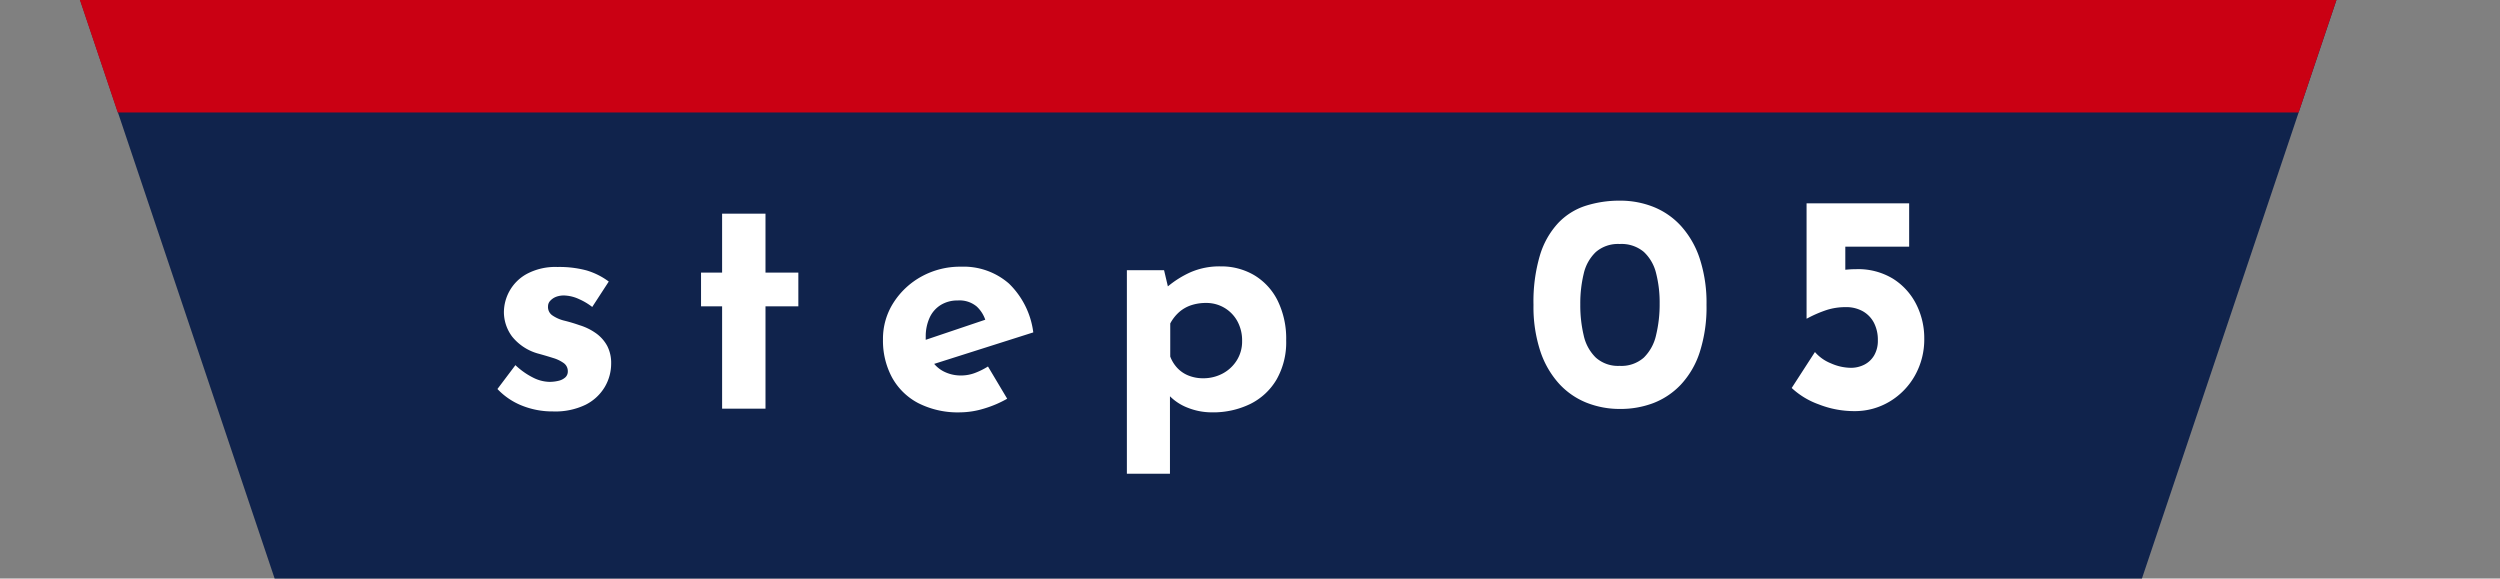
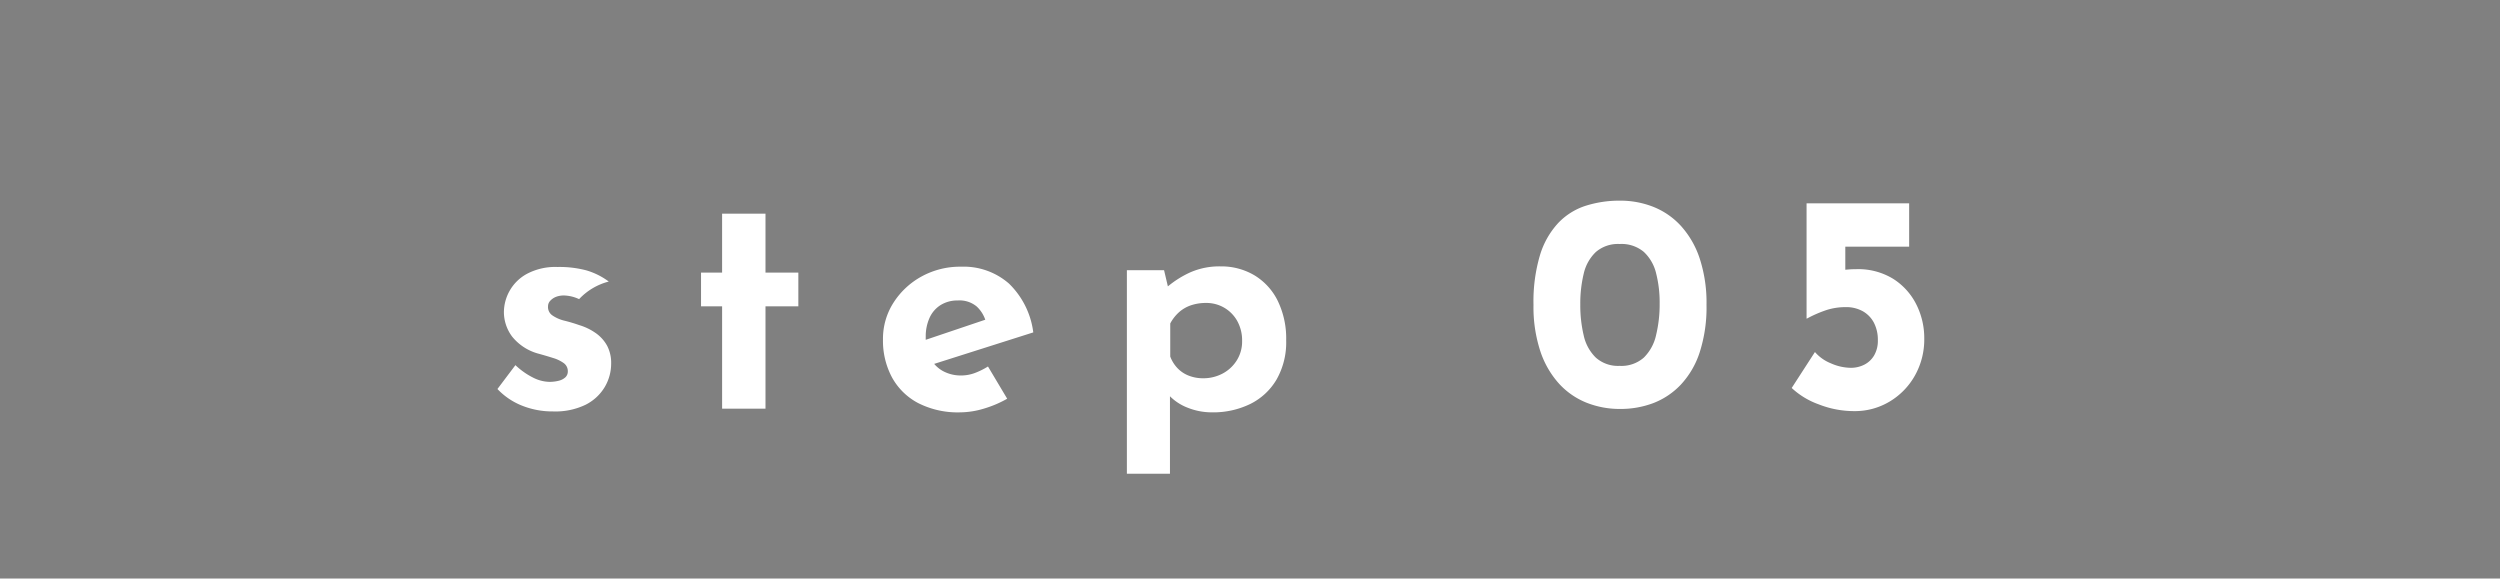
<svg xmlns="http://www.w3.org/2000/svg" width="121" height="28" viewBox="0 0 121 28">
  <rect x="0" y="0" width="121" height="28" fill="#808080" stroke="none" />
  <defs>
    <clipPath id="a">
-       <rect width="121" height="5.444" transform="translate(0)" fill="#fff" stroke="#707070" stroke-width="1" />
-     </clipPath>
+       </clipPath>
  </defs>
  <g transform="translate(-204 -3877)">
-     <path d="M0,0H109.206L99.792,28H9.414Z" transform="translate(207.878 3877)" fill="#10234c" />
-     <path d="M-31.958.135A3.947,3.947,0,0,1-33.465-.15a3.312,3.312,0,0,1-1.177-.8l.87-1.155a3.593,3.593,0,0,0,.892.622,1.823,1.823,0,0,0,.743.187,1.826,1.826,0,0,0,.458-.053.73.73,0,0,0,.323-.165.383.383,0,0,0,.12-.292.478.478,0,0,0-.2-.4,1.72,1.72,0,0,0-.518-.247q-.315-.1-.675-.2a2.456,2.456,0,0,1-1.3-.832,1.987,1.987,0,0,1-.4-1.193,2.14,2.14,0,0,1,.263-1,2.117,2.117,0,0,1,.84-.84,2.932,2.932,0,0,1,1.492-.338,5.08,5.08,0,0,1,1.4.165,3.422,3.422,0,0,1,1.08.54l-.8,1.23A3,3,0,0,0-30.69-5.3a1.84,1.84,0,0,0-.653-.173,1.071,1.071,0,0,0-.458.06.75.75,0,0,0-.292.2.382.382,0,0,0-.1.255.488.488,0,0,0,.217.45,1.751,1.751,0,0,0,.593.255q.36.09.7.21a2.762,2.762,0,0,1,.825.405,1.808,1.808,0,0,1,.532.608,1.783,1.783,0,0,1,.188.847,2.229,2.229,0,0,1-.308,1.133,2.26,2.26,0,0,1-.93.862A3.361,3.361,0,0,1-31.958.135Zm8.19-9.57h2.1v2.85h1.59V-4.95h-1.59V0h-2.1V-4.95h-1.02V-6.585h1.02ZM-12.247.18A4.225,4.225,0,0,1-14.28-.27a3.073,3.073,0,0,1-1.267-1.245,3.751,3.751,0,0,1-.435-1.83,3.235,3.235,0,0,1,.51-1.785A3.741,3.741,0,0,1-14.108-6.4,3.872,3.872,0,0,1-12.2-6.87a3.331,3.331,0,0,1,2.317.818A3.986,3.986,0,0,1-8.707-3.69l-5.1,1.62-.465-1.14,3.69-1.245-.435.195a1.566,1.566,0,0,0-.427-.682,1.293,1.293,0,0,0-.922-.293,1.525,1.525,0,0,0-.818.217,1.41,1.41,0,0,0-.54.615,2.178,2.178,0,0,0-.188.937,2.125,2.125,0,0,0,.225,1.028,1.506,1.506,0,0,0,.615.623,1.805,1.805,0,0,0,.87.21,1.9,1.9,0,0,0,.667-.12A3.59,3.59,0,0,0-10.9-2.04l.93,1.56A5.319,5.319,0,0,1-11.1,0,4.045,4.045,0,0,1-12.247.18Zm12.18,0A3.157,3.157,0,0,1-1.215-.037,2.467,2.467,0,0,1-2.152-.66l.06-.615V3.15H-4.177V-6.7h1.8l.3,1.275-.165-.45A4.785,4.785,0,0,1-1.1-6.6,3.5,3.5,0,0,1,.353-6.885a3.141,3.141,0,0,1,1.635.427A2.969,2.969,0,0,1,3.12-5.227,4.171,4.171,0,0,1,3.533-3.3a3.628,3.628,0,0,1-.465,1.89A3.037,3.037,0,0,1,1.793-.225,4.105,4.105,0,0,1-.068.18Zm-.42-1.65A1.982,1.982,0,0,0,.45-1.695a1.8,1.8,0,0,0,.69-.638A1.709,1.709,0,0,0,1.4-3.27a1.938,1.938,0,0,0-.233-.968,1.7,1.7,0,0,0-.63-.645,1.706,1.706,0,0,0-.878-.232A2.25,2.25,0,0,0-1.08-5a1.7,1.7,0,0,0-.57.33,1.983,1.983,0,0,0-.428.548V-2.52a1.674,1.674,0,0,0,.345.555,1.49,1.49,0,0,0,.547.367A1.88,1.88,0,0,0-.487-1.47ZM19.688.015a4.339,4.339,0,0,1-1.612-.3,3.627,3.627,0,0,1-1.335-.922,4.4,4.4,0,0,1-.908-1.575,6.859,6.859,0,0,1-.33-2.243,7.875,7.875,0,0,1,.315-2.407A3.976,3.976,0,0,1,16.7-8.985a3.169,3.169,0,0,1,1.327-.833,5.382,5.382,0,0,1,1.665-.248,4.339,4.339,0,0,1,1.613.3,3.627,3.627,0,0,1,1.335.923,4.4,4.4,0,0,1,.907,1.575,6.859,6.859,0,0,1,.33,2.242,7.087,7.087,0,0,1-.33,2.3,4.179,4.179,0,0,1-.915,1.567,3.628,3.628,0,0,1-1.335.893A4.48,4.48,0,0,1,19.688.015ZM19.673-2.07a1.634,1.634,0,0,0,1.17-.4,2.185,2.185,0,0,0,.593-1.088,6.31,6.31,0,0,0,.173-1.53,5.7,5.7,0,0,0-.173-1.47,2.075,2.075,0,0,0-.593-1.028,1.674,1.674,0,0,0-1.17-.382,1.631,1.631,0,0,0-1.155.39,2.08,2.08,0,0,0-.585,1.05,6.134,6.134,0,0,0-.165,1.485,6.322,6.322,0,0,0,.165,1.5,2.131,2.131,0,0,0,.585,1.072A1.612,1.612,0,0,0,19.673-2.07ZM31.027.12A4.679,4.679,0,0,1,29.3-.21,3.776,3.776,0,0,1,28-1l1.125-1.74a2,2,0,0,0,.772.547,2.432,2.432,0,0,0,.968.217,1.422,1.422,0,0,0,.645-.15,1.154,1.154,0,0,0,.48-.45,1.4,1.4,0,0,0,.18-.735,1.794,1.794,0,0,0-.187-.84,1.361,1.361,0,0,0-.54-.562,1.643,1.643,0,0,0-.833-.2,3.03,3.03,0,0,0-.885.128,5.838,5.838,0,0,0-.99.427h-.015v-5.58h4.965v2.1h-3.09V-6.24l-.255-.45q.21-.03.4-.045t.39-.015a3.234,3.234,0,0,1,1.778.465,3.115,3.115,0,0,1,1.118,1.23,3.613,3.613,0,0,1,.39,1.665,3.56,3.56,0,0,1-.45,1.785,3.4,3.4,0,0,1-1.222,1.26A3.266,3.266,0,0,1,31.027.12Z" transform="translate(262.718 3896.778)" fill="#fff" />
+     <path d="M-31.958.135A3.947,3.947,0,0,1-33.465-.15a3.312,3.312,0,0,1-1.177-.8l.87-1.155a3.593,3.593,0,0,0,.892.622,1.823,1.823,0,0,0,.743.187,1.826,1.826,0,0,0,.458-.053.73.73,0,0,0,.323-.165.383.383,0,0,0,.12-.292.478.478,0,0,0-.2-.4,1.72,1.72,0,0,0-.518-.247q-.315-.1-.675-.2a2.456,2.456,0,0,1-1.3-.832,1.987,1.987,0,0,1-.4-1.193,2.14,2.14,0,0,1,.263-1,2.117,2.117,0,0,1,.84-.84,2.932,2.932,0,0,1,1.492-.338,5.08,5.08,0,0,1,1.4.165,3.422,3.422,0,0,1,1.08.54A3,3,0,0,0-30.69-5.3a1.84,1.84,0,0,0-.653-.173,1.071,1.071,0,0,0-.458.06.75.75,0,0,0-.292.2.382.382,0,0,0-.1.255.488.488,0,0,0,.217.45,1.751,1.751,0,0,0,.593.255q.36.09.7.21a2.762,2.762,0,0,1,.825.405,1.808,1.808,0,0,1,.532.608,1.783,1.783,0,0,1,.188.847,2.229,2.229,0,0,1-.308,1.133,2.26,2.26,0,0,1-.93.862A3.361,3.361,0,0,1-31.958.135Zm8.19-9.57h2.1v2.85h1.59V-4.95h-1.59V0h-2.1V-4.95h-1.02V-6.585h1.02ZM-12.247.18A4.225,4.225,0,0,1-14.28-.27a3.073,3.073,0,0,1-1.267-1.245,3.751,3.751,0,0,1-.435-1.83,3.235,3.235,0,0,1,.51-1.785A3.741,3.741,0,0,1-14.108-6.4,3.872,3.872,0,0,1-12.2-6.87a3.331,3.331,0,0,1,2.317.818A3.986,3.986,0,0,1-8.707-3.69l-5.1,1.62-.465-1.14,3.69-1.245-.435.195a1.566,1.566,0,0,0-.427-.682,1.293,1.293,0,0,0-.922-.293,1.525,1.525,0,0,0-.818.217,1.41,1.41,0,0,0-.54.615,2.178,2.178,0,0,0-.188.937,2.125,2.125,0,0,0,.225,1.028,1.506,1.506,0,0,0,.615.623,1.805,1.805,0,0,0,.87.21,1.9,1.9,0,0,0,.667-.12A3.59,3.59,0,0,0-10.9-2.04l.93,1.56A5.319,5.319,0,0,1-11.1,0,4.045,4.045,0,0,1-12.247.18Zm12.18,0A3.157,3.157,0,0,1-1.215-.037,2.467,2.467,0,0,1-2.152-.66l.06-.615V3.15H-4.177V-6.7h1.8l.3,1.275-.165-.45A4.785,4.785,0,0,1-1.1-6.6,3.5,3.5,0,0,1,.353-6.885a3.141,3.141,0,0,1,1.635.427A2.969,2.969,0,0,1,3.12-5.227,4.171,4.171,0,0,1,3.533-3.3a3.628,3.628,0,0,1-.465,1.89A3.037,3.037,0,0,1,1.793-.225,4.105,4.105,0,0,1-.068.18Zm-.42-1.65A1.982,1.982,0,0,0,.45-1.695a1.8,1.8,0,0,0,.69-.638A1.709,1.709,0,0,0,1.4-3.27a1.938,1.938,0,0,0-.233-.968,1.7,1.7,0,0,0-.63-.645,1.706,1.706,0,0,0-.878-.232A2.25,2.25,0,0,0-1.08-5a1.7,1.7,0,0,0-.57.33,1.983,1.983,0,0,0-.428.548V-2.52a1.674,1.674,0,0,0,.345.555,1.49,1.49,0,0,0,.547.367A1.88,1.88,0,0,0-.487-1.47ZM19.688.015a4.339,4.339,0,0,1-1.612-.3,3.627,3.627,0,0,1-1.335-.922,4.4,4.4,0,0,1-.908-1.575,6.859,6.859,0,0,1-.33-2.243,7.875,7.875,0,0,1,.315-2.407A3.976,3.976,0,0,1,16.7-8.985a3.169,3.169,0,0,1,1.327-.833,5.382,5.382,0,0,1,1.665-.248,4.339,4.339,0,0,1,1.613.3,3.627,3.627,0,0,1,1.335.923,4.4,4.4,0,0,1,.907,1.575,6.859,6.859,0,0,1,.33,2.242,7.087,7.087,0,0,1-.33,2.3,4.179,4.179,0,0,1-.915,1.567,3.628,3.628,0,0,1-1.335.893A4.48,4.48,0,0,1,19.688.015ZM19.673-2.07a1.634,1.634,0,0,0,1.17-.4,2.185,2.185,0,0,0,.593-1.088,6.31,6.31,0,0,0,.173-1.53,5.7,5.7,0,0,0-.173-1.47,2.075,2.075,0,0,0-.593-1.028,1.674,1.674,0,0,0-1.17-.382,1.631,1.631,0,0,0-1.155.39,2.08,2.08,0,0,0-.585,1.05,6.134,6.134,0,0,0-.165,1.485,6.322,6.322,0,0,0,.165,1.5,2.131,2.131,0,0,0,.585,1.072A1.612,1.612,0,0,0,19.673-2.07ZM31.027.12A4.679,4.679,0,0,1,29.3-.21,3.776,3.776,0,0,1,28-1l1.125-1.74a2,2,0,0,0,.772.547,2.432,2.432,0,0,0,.968.217,1.422,1.422,0,0,0,.645-.15,1.154,1.154,0,0,0,.48-.45,1.4,1.4,0,0,0,.18-.735,1.794,1.794,0,0,0-.187-.84,1.361,1.361,0,0,0-.54-.562,1.643,1.643,0,0,0-.833-.2,3.03,3.03,0,0,0-.885.128,5.838,5.838,0,0,0-.99.427h-.015v-5.58h4.965v2.1h-3.09V-6.24l-.255-.45q.21-.03.4-.045t.39-.015a3.234,3.234,0,0,1,1.778.465,3.115,3.115,0,0,1,1.118,1.23,3.613,3.613,0,0,1,.39,1.665,3.56,3.56,0,0,1-.45,1.785,3.4,3.4,0,0,1-1.222,1.26A3.266,3.266,0,0,1,31.027.12Z" transform="translate(262.718 3896.778)" fill="#fff" />
    <g transform="translate(204 3877)" clip-path="url(#a)">
-       <path d="M0,0H109.217L99.8,28H9.415Z" transform="translate(3.867 0)" fill="#ca0013" />
-     </g>
+       </g>
  </g>
</svg>